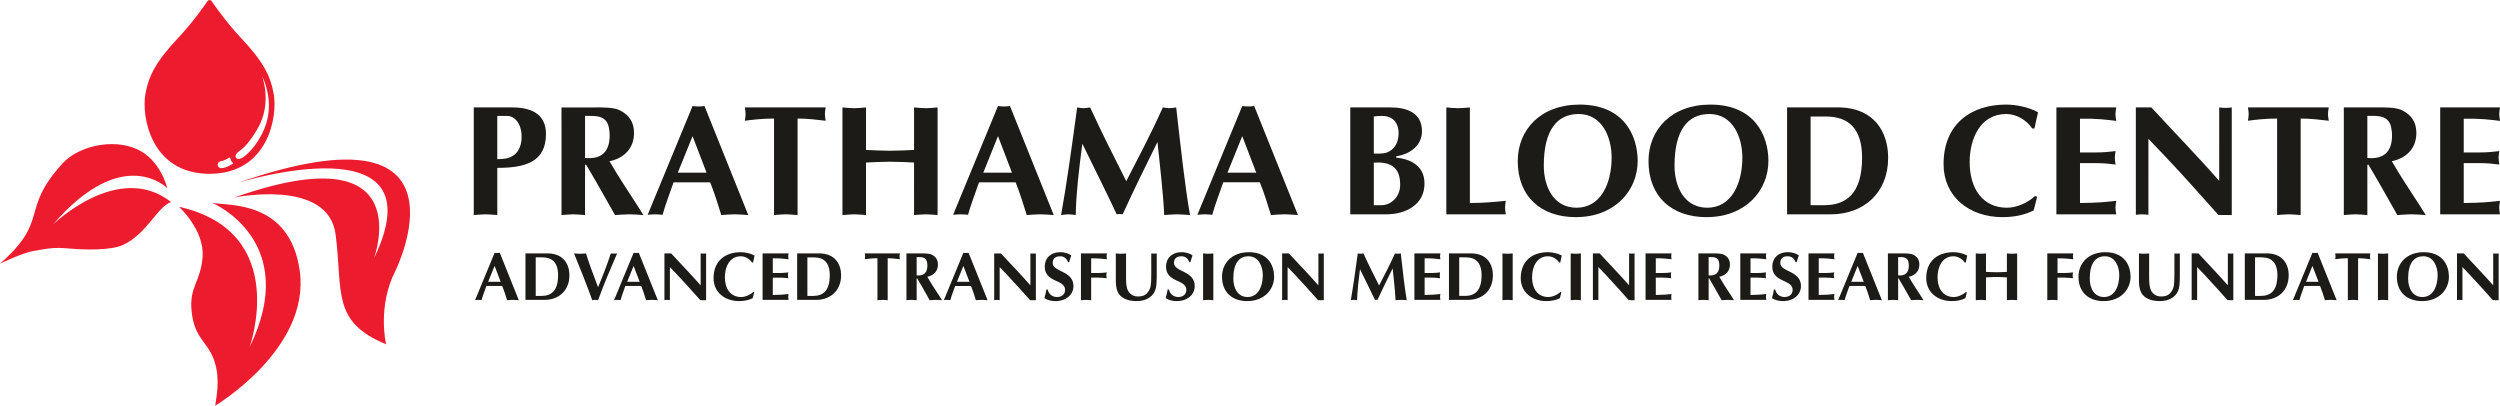
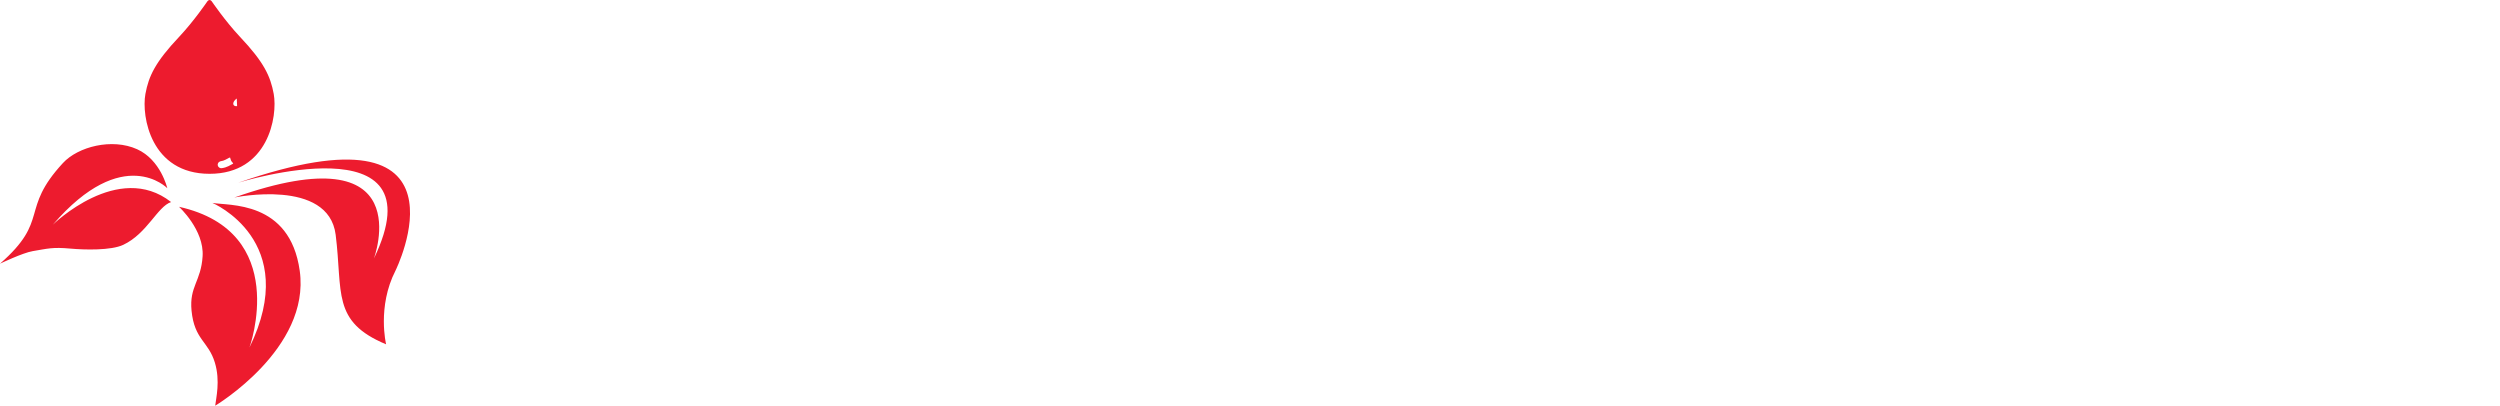
<svg xmlns="http://www.w3.org/2000/svg" xml:space="preserve" width="285.777" height="46.375" fill-rule="evenodd" clip-rule="evenodd" image-rendering="optimizeQuality" shape-rendering="geometricPrecision" text-rendering="geometricPrecision" viewBox="0 0 4885.16 792.74">
  <defs>
    <style>.fil1{fill:#1c1b17;fill-rule:nonzero}</style>
  </defs>
  <g id="Layer_x0020_1">
    <g id="_2203027620144">
-       <path fill="#ed1b2e" fill-rule="nonzero" d="M431.61 314.92c2.91-.79 4.26.28 16.51-6.87 1.2-.23 1.56 0 1.56 0 .4.97 1.3 4.63 2.14 6.28.84 1.61 3.01 4.01 3.62 4.32 0 0 .34.85-.25 1.33-13.68 8.09-18.81 8.09-21.65 8.57-8.19 1.36-12.45-10.67-1.94-13.63zM103.26 439.07c137.67-159.75 223.65-71.3 223.65-71.3s-12.79-55.34-58.95-76.17c-49.19-22.19-115.58-4.98-145.01 27.03C37.92 410.68 98.37 429.24.01 515.26c0 0 44.52-21.32 63.9-24.53 29.54-4.95 38.73-8.14 73.77-4.95 26.98 2.47 79.36 3.95 103.26-7.41 46.72-22.08 66.73-74.66 93.38-83.56-103.26-81.08-231.05 44.26-231.05 44.26zm311.67-42.61s174.76 73.77 72.55 282.51c0 0 81.89-225.86-137.74-274.9 0 0 49.43 45.06 46.16 96.65-3.04 49.26-26.22 58.83-21.62 106.34 5.61 57.13 32.87 59.46 45.59 101.52 10.87 35.84 2.27 69.49.64 84.17 0 0 186.52-111.2 165.19-263.64-19.33-138.15-139.3-126.74-170.76-132.64zm50.46-39.41S862.05 233.5 730.62 505.18c0 0 92.22-248.2-272.82-119.18 0 0 184.08-38.47 198.1 72.7 14.22 112.47-8.37 169.6 98.58 214.12 0 0-17.86-73.27 18.33-143.99 0 0 166.67-336.17-307.42-171.77zm1.73-61.56c3.86-2.93 16.16-9.67 36.27-44.21 29.2-50.21 8.63-102.66 8.63-102.66s27.01 49.14 4.46 103.04c-15.47 36.94-38.47 54.07-42.58 56.39-12.81 7.3-19.56-3.04-6.79-12.56zm-57.64 44.14c114.72 0 133.38-112.3 125.39-156.09-6.41-34.77-19.12-62.04-65.88-111.53-28.87-30.64-55.24-69.44-55.24-69.44S411.86 0 409.48 0c-2.22 0-4.21 2.57-4.21 2.57s-26.37 38.8-55.24 69.44c-46.72 49.49-59.47 76.75-65.88 111.53-8.02 43.8 10.67 156.09 125.33 156.09z" />
-       <path d="M971.73 311.13c6.75-.34 13.79-.61 20.22-2.18 20-5.5 27.36-22.99 27.36-41.7 0-24.51-12.61-40.77-28.55-40.77h-19.02v84.66zm3913.43-101.22c-.56 4.3-1.55 8.86-1.55 13.15 0 4.31.99 8.93 1.55 13.22-18.77-2.47-39.55-4.91-70.86-4.29v65.89h31.87c13.88 0 26.37-1.2 37.73-2.67-.56 4.27-1.52 8.83-1.52 13.17 0 4.26.96 8.86 1.52 13.15-11.36-1.57-23.85-2.75-37.73-2.75h-31.87v77.89c31.31-.27 52.09-1.82 70.86-4.3-.56 4.3-1.55 8.93-1.55 13.23 0 4.27.99 8.88 1.55 13.17h-116.85V209.9h116.85zm-259.2 98.75c32.24 3.04 48.23-12.26 48.23-43.89 0-4.29-.39-8.83-1.57-15.31-4.88-25.44-27.97-23.01-46.66-23.01v82.21zm-45.99-98.75h65.35c14.43 0 36.75-.68 49.66 6.12 17.52 9.19 26.76 22.98 26.76 43.84 0 30.08-19.45 49.09-47.94 55.19 16.95 29.46 35.92 57.7 54.39 86.23l11.92 18.96c-9.25-.58-18.37-1.49-27.89-1.49-9.25 0-18.4.91-27.62 1.49l-36.51-64.32c-4.59-8.34-13.27-22.42-20.02-34.07h-2.11v98.4c-7.68-.58-15.29-1.49-23.01-1.49-7.6 0-15.31.91-22.98 1.49V209.91zm-84.33 210.35c-7.68-.57-15.29-1.5-23.01-1.5-7.68 0-15.29.93-22.99 1.5V231.65c-21.76 0-41.12 2.14-57.06 4.29.66-4.29 1.52-8.56 1.52-13.17 0-4.3-.86-8.56-1.52-12.86h158.01c-.66 4.3-1.62 8.57-1.62 12.86 0 4.61.96 8.88 1.62 13.17-18.17-2.15-36.26-4.29-54.95-4.29v188.61zM4173.6 209.91h30.32c43.62 47.52 89.33 94.13 132.55 143.51V209.91c3.92.57 8.27.9 12.22.9 4.02 0 8.26-.34 12.31-.9v210.35l-26.1-.25c-35.5-39.6-68.74-77.33-103.38-113.78l-33.39-35V419.7c-4.03-.3-8.27-.91-12.31-.91-3.93 0-8.3.61-12.22.91V209.92zm-38.31 0c-.66 4.3-1.54 8.86-1.54 13.15 0 4.31.89 8.93 1.54 13.22-18.77-2.47-39.55-4.91-70.85-4.29v65.89h31.87c13.76 0 26.34-1.2 37.71-2.67-.67 4.27-1.52 8.83-1.52 13.17 0 4.26.86 8.86 1.52 13.15-11.36-1.57-23.94-2.75-37.71-2.75h-31.87v77.89c31.3-.27 52.08-1.82 70.85-4.3-.66 4.3-1.54 8.93-1.54 13.23 0 4.27.89 8.88 1.54 13.17h-116.95V209.9h116.95zm-154.58 174.8-6.82 26.42c-18.3 9.49-40.16 13.17-60.77 13.17-65.65 0-115.28-40.5-115.28-103.38 0-80.05 55.25-116.56 122.05-116.56 20.31 0 44.85 5.21 62.63 15.05-2.8 10.42-4.61 20.87-7.02 31.62h-4.34c-11.36-16.61-30.96-28.26-50.9-28.26-50.93 0-71.41 48.79-71.41 93.86 0 52.42 25.71 89.25 72.96 89.25 18.96 0 41.09-9.82 54.85-22.99l4.05 1.82zm-442.67 16.26h26.09c42.36 0 74.5-21.17 74.5-92.93 0-57.65-27.23-80.34-70.53-80.34h-30.06v173.27zm58.91-191.06c65.65 2.46 92.61 48.18 92.61 98.48 0 69.31-48.72 110.4-111.65 110.4h-85.86V209.91h104.9zm-324.83 113.78c0 39.84 18.19 82.21 64.1 82.21 47.25 0 68.43-47.22 68.43-98.13 0-39.57-18.4-84.98-64.4-84.98-42.64 0-68.12 32.16-68.12 100.9zm62.58 100.63c-67.78 0-113.42-39.89-113.42-109.54 0-61.04 44.48-110.4 120.8-110.4 87.38 0 113.22 61.62 113.51 109.19.27 59.81-45.75 110.74-120.9 110.74zm-318.02-100.63c0 39.84 18.08 82.21 64.08 82.21 47.27 0 68.44-47.22 68.44-98.13 0-39.57-18.5-84.98-64.49-84.98-42.64 0-68.03 32.16-68.03 100.9zm62.56 100.63c-67.78 0-113.49-39.89-113.49-109.54 0-61.04 44.46-110.4 120.9-110.4 87.39 0 113.1 61.62 113.49 109.19.27 59.81-45.75 110.74-120.9 110.74zm-207.02-27.63c26.64 0 49.36-2.16 70.24-4.3-.66 4.3-1.52 8.91-1.52 13.2 0 4.3.87 8.91 1.52 13.18H2826.2V209.92c7.68.57 15.31 1.5 23.01 1.5 7.68 0 15.31-.93 23.01-1.5v186.77zm-187.71 4.28h15.31c16.86 0 36.19-14.69 36.19-40.18 0-33.76-18.67-45.39-51.49-42.93v83.11zm0-100.9c13.2 0 24.85 1.23 35.25-7.68 9.52-7.97 13.17-19.89 13.17-31.91 0-22.08-12.51-34.01-32.82-34.01-4.83 0-9.45.27-15.6 1.23v72.37zm-46-90.16h79.12c30.99 0 61.01 10.41 61.01 46.32 0 28.8-24.23 45.36-50.34 49.1v2.72c22.72 2.11 55.25 12.56 55.25 50.61 0 42.31-38.02 60.13-74.18 60.13h-70.86V209.91zm-183.73 127.53-27.36-71.42-28.87 71.42h56.23zm-64.5 18.79c-7.9 23.28-15.6 42.29-21.46 63.46-4.9-.29-9.45-.93-14.35-.93-4.91 0-9.79.64-14.72.93l87.68-212.57c4.04.64 7.7.93 11.64.93 4.04 0 7.72-.29 11.65-.93l85.57 213.14c-8.85-.57-17.42-1.5-26.35-1.5-8.85 0-17.44.93-26.4 1.5-6.99-22.67-13.46-43.47-21.76-64.03h-71.49zm-118.1-146.32c4.34.57 8.68 1.52 12.88 1.52 4.37 0 8.97-.95 13.3-1.52 9.41 82.48 16.46 149.33 26.96 210.35-8.59-.56-16.86-1.47-25.51-1.47-8.56 0-16.17.91-24.85 1.47-2.38-48.72-8.53-95.65-13.17-142.86-23.28 46.91-46.29 93.84-68.03 141.38-4.04-.64-7.73-.9-11.65 0-19.65-42.34-43.89-89.84-67.17-138.02-7.05 53.95-12.02 96.59-12.93 139.5-4.9-.56-9.5-1.47-14.43-1.47-4.91 0-9.22.91-14.15 1.47 11.09-61.6 20.89-132.77 31.4-210.35 4.22.57 8.26 1.52 12.49 1.52 4.34 0 8.68-.95 12.9-1.52 22.03 48.18 46.32 95.97 70.56 144.13 22.13-43.52 48.14-91.7 71.42-144.13zm-294.73 127.53-27.31-71.42-28.8 71.42h56.11zm-64.38 18.79c-7.97 23.28-15.6 42.29-21.49 63.46-4.86-.29-9.5-.93-14.38-.93-4.94 0-9.81.64-14.77.93l87.7-212.57c4.03.64 7.69.93 11.73.93 3.92 0 7.6-.29 11.65-.93l85.57 213.14c-8.86-.57-17.54-1.5-26.4-1.5-8.83 0-17.49.93-26.34 1.5-7.15-22.67-13.57-43.47-21.77-64.03h-71.51zm-266.86-146.32c7.68.57 15.34 1.52 23.03 1.52 7.66 0 15.33-.95 23.01-1.52v83.12c15.63.56 31.28 1.54 46.91 1.54 15.6 0 31.28-.98 46.93-1.54v-83.12c7.66.57 15.36 1.52 23.01 1.52 7.63 0 15.36-.95 22.99-1.52v210.35c-7.63-.56-15.36-1.47-22.99-1.47-7.65 0-15.36.91-23.01 1.47V317.59c-15.65-.64-31.33-1.58-46.93-1.58-15.64 0-31.28.94-46.91 1.58v102.67c-7.68-.56-15.36-1.47-23.01-1.47-7.69 0-15.35.91-23.03 1.47V209.91zm-87.69 210.35c-7.7-.57-15.33-1.5-23.01-1.5-7.66 0-15.34.93-23.01 1.5V231.65c-21.76 0-41.09 2.14-57.04 4.29.63-4.29 1.49-8.56 1.49-13.17 0-4.3-.86-8.56-1.49-12.86h157.96c-.61 4.3-1.54 8.57-1.54 12.86 0 4.61.94 8.88 1.54 13.17-18.1-2.15-36.18-4.29-54.9-4.29v188.61zm-177.89-82.82-27.33-71.42-28.87 71.42h56.2zm-64.42 18.79c-8 23.28-15.67 42.29-21.47 63.46-4.93-.29-9.54-.93-14.4-.93-4.95 0-9.86.64-14.76.93l87.73-212.57c4 .64 7.66.93 11.63.93 4 0 7.73-.29 11.66-.93l85.57 213.14c-8.86-.57-17.5-1.5-26.37-1.5-8.83 0-17.46.93-26.32 1.5-7.07-22.67-13.52-43.47-21.81-64.03h-71.44zm-173.02-47.56c32.23 3.04 48.11-12.26 48.11-43.89 0-4.29-.3-8.83-1.5-15.31-4.88-25.44-27.87-23.01-46.61-23.01v82.21zm-46-98.75h65.36c14.42 0 36.8-.68 49.65 6.12 17.52 9.19 26.67 22.98 26.67 43.84 0 30.08-19.26 49.09-47.87 55.19 16.93 29.46 35.92 57.7 54.29 86.23l11.98 18.96c-9.18-.58-18.4-1.49-27.83-1.49-9.25 0-18.5.91-27.64 1.49l-36.53-64.32c-4.57-8.34-13.18-22.42-19.93-34.07h-2.16v98.4c-7.7-.58-15.36-1.49-23.01-1.49-7.66 0-15.31.91-22.99 1.49V209.92zM971.75 420.26c-7.68-.56-15.33-1.47-23.01-1.47-7.68 0-15.33.91-22.98 1.47V209.91h75.46c42.64 0 65.65 17.12 65.65 51.79 0 54.63-39.89 66.31-95.12 66.31v92.25zM978.34 550.64l-11.83-31.04-12.61 31.04h24.43zm3822.79-55.44h13.17c18.99 20.66 38.79 40.9 57.58 62.35V495.2c1.72.24 3.55.39 5.39.39 1.62 0 3.53-.15 5.27-.39v91.45l-11.35-.15c-15.38-17.19-29.81-33.58-44.97-49.48l-14.4-15.16v64.49c-1.74-.1-3.66-.39-5.4-.39-1.74 0-3.58.3-5.3.39v-91.16zm-95.5 49.42c0 17.33 7.9 35.77 27.95 35.77 20.51 0 29.73-20.56 29.73-42.69 0-17.17-8.1-36.92-28.01-36.92-18.59 0-29.66 14.01-29.66 43.84zm27.26 43.75c-29.47 0-49.28-17.37-49.28-47.6 0-26.5 19.35-47.96 52.45-47.96 38.02 0 49.19 26.79 49.28 47.42.19 26.01-19.82 48.14-52.45 48.14zm-86.24-93.17c3.36.24 6.65.61 10.01.61 3.26 0 6.65-.37 9.94-.61v91.45c-3.29-.29-6.67-.68-9.94-.68-3.36 0-6.65.39-10.01.68V495.2zm-38.79 91.45c-3.39-.3-6.65-.67-10.01-.67-3.29 0-6.65.37-10.01.67v-82.02c-9.42 0-17.81.96-24.75 1.87.22-1.82.68-3.7.68-5.72 0-1.82-.47-3.7-.68-5.59h68.64c-.3 1.89-.68 3.77-.68 5.59 0 2.02.39 3.9.68 5.72-7.9-.9-15.8-1.87-23.87-1.87v82.02zm-77.28-36.01-11.95-31.04-12.41 31.04h24.36zm-28.01 8.14c-3.46 10.13-6.85 18.37-9.32 27.57-2.11-.1-4.13-.39-6.26-.39s-4.24.3-6.45.39l38.09-92.36c1.85.25 3.39.39 5.14.39 1.72 0 3.33-.15 5.07-.39l37.16 92.66c-3.87-.3-7.6-.69-11.45-.69-3.88 0-7.61.39-11.46.69-3.09-9.89-5.86-18.99-9.52-27.87h-31.01zm-96.07 19.43h11.26c18.4 0 32.43-9.2 32.43-40.38 0-25.02-11.82-34.93-30.61-34.93h-13.08v75.31zm25.51-83.02c28.58 1.05 40.24 20.95 40.24 42.79 0 30.12-21.2 47.98-48.4 47.98h-37.36v-90.77h45.53zm-149.37.01h13.27c18.89 20.66 38.79 40.9 57.46 62.35V495.2c1.84.24 3.68.39 5.42.39 1.72 0 3.53-.15 5.25-.39v91.45l-11.26-.15c-15.45-17.19-29.91-33.58-44.94-49.48l-14.5-15.16v64.49c-1.75-.1-3.59-.39-5.33-.39-1.74 0-3.65.3-5.37.39v-91.16zm-102.99 0c3.28.24 6.65.61 10.01.61 3.29 0 6.65-.37 9.91-.61v37.88c0 7.31-.19 18.23.98 25.16 1.23 6.55 2.28 10.67 7.11 15.29 4.22 4.04 9.32 5.79 15.21 5.79 12.31 0 18.94-4.57 23.68-16.17 2.4-5.84 2.4-21.02 2.4-27.57V495.2c1.74.24 3.56.39 5.28.39 1.74 0 3.59-.15 5.32-.39v47.47c-.39 15.19-.2 29.05-14.06 38.64-7.21 5.2-16.36 7.07-25.24 7.07-16.04 0-33.59-5.1-38.47-22.37-1.47-5.25-2.13-11.11-2.13-16.46v-54.34zm-96.14 49.42c0 17.33 7.88 35.77 27.89 35.77 20.51 0 29.76-20.56 29.76-42.69 0-17.17-8.1-36.92-28.01-36.92-18.48 0-29.64 14.01-29.64 43.84zm27.2 43.75c-29.44 0-49.23-17.37-49.23-47.6 0-26.5 19.33-47.96 52.42-47.96 38.03 0 49.29 26.79 49.39 47.42.1 26.01-19.94 48.14-52.58 48.14zm-90.17-1.72c-3.36-.3-6.71-.67-10.01-.67-3.35 0-6.75.37-10 .67v-91.46h50.83c-.3 1.89-.76 3.87-.76 5.74 0 1.86.47 3.84.76 5.71-8.19-.91-16.88-1.87-30.82-1.87v28.68h14.03c5.23 0 10.6-.52 16.2-1.2-.27 1.86-.67 3.82-.67 5.74 0 1.86.39 3.85.67 5.71-5.6-.51-10.96-1.2-16.29-1.2h-13.94v44.14zm-159.77-91.45c3.39.24 6.73.61 10.01.61 3.39 0 6.75-.37 9.99-.61v36.11c6.87.27 13.59.67 20.41.67 6.87 0 13.59-.39 20.41-.67V495.2c3.37.24 6.67.61 10.03.61 3.34 0 6.63-.37 10.01-.61v91.45c-3.39-.29-6.67-.68-10.01-.68-3.36 0-6.67.39-10.03.68v-44.68c-6.82-.26-13.54-.68-20.41-.68-6.82 0-13.54.42-20.41.68v44.68c-3.24-.29-6.6-.68-9.99-.68-3.28 0-6.62.39-10.01.68V495.2zm-17.41 75.95-2.88 11.5c-7.99 4.15-17.53 5.72-26.39 5.72-28.56 0-50.12-17.62-50.12-44.9 0-34.79 23.94-50.65 53.01-50.65 8.74 0 19.43 2.23 27.14 6.52-1.15 4.54-1.91 9.06-2.97 13.72h-1.94c-4.91-7.21-13.5-12.27-22.03-12.27-22.15 0-31.08 21.22-31.08 40.82 0 22.77 11.16 38.79 31.75 38.79 8.17 0 17.81-4.3 23.8-10.01l1.72.77zm-134.26-33.02c13.94 1.3 20.87-5.35 20.87-19.06 0-1.91-.1-3.84-.68-6.7-2.13-11.06-12.12-9.96-20.19-9.96v35.72zm-20.02-42.93h28.28c6.36 0 16.07-.29 21.66 2.65 7.59 4 11.53 10.01 11.53 19.11 0 13.03-8.34 21.27-20.68 23.94 7.31 12.82 15.58 25.09 23.6 37.46l5.08 8.29c-3.95-.29-8-.68-12.05-.68-4.02 0-8.07.39-12.01.68l-15.88-28.01c-2.01-3.62-5.69-9.74-8.66-14.8h-.86v42.81c-3.39-.29-6.75-.68-10.01-.68-3.39 0-6.78.39-10.01.68V495.2zm-47.18 55.44-11.93-31.04-12.51 31.04h24.43zm-28.02 8.14c-3.44 10.13-6.82 18.37-9.32 27.57-2.11-.1-4.12-.39-6.23-.39-2.13 0-4.36.3-6.38.39l38.03-92.36c1.74.25 3.37.39 5.1.39 1.72 0 3.34-.15 5.1-.39l37.14 92.66c-3.85-.3-7.61-.69-11.44-.69-3.87 0-7.62.39-11.45.69-3.09-9.89-5.89-18.99-9.55-27.87h-31.01zm-29.14-63.58c-.29 1.86-.78 3.85-.78 5.72 0 1.88.49 3.87.78 5.74-8.17-1.05-17.22-2.11-30.81-1.87v28.68h13.88c5.96 0 11.44-.54 16.34-1.2-.29 1.86-.69 3.83-.69 5.72 0 1.86.4 3.85.69 5.74-4.9-.69-10.38-1.21-16.34-1.21h-13.88v33.88c13.59-.14 22.64-.83 30.81-1.89-.29 1.89-.78 3.85-.78 5.74 0 1.82.49 3.82.78 5.71h-50.81v-90.77h50.81zm-76.04 17.17c-2.6-7.06-7.68-11.6-15.31-11.6-10.5 0-14.62 5.5-14.62 13.05 0 18.06 40.43 14.67 40.43 45.19 0 17.1-14.65 29.37-35.35 29.37-7.22 0-15.09-1.74-21.37-5.74 1.67-5.62 3.09-11.22 3.87-16.93h2.51c2.01 9.2 9.25 14.67 18.37 14.67 8.26 0 15.7-4.66 15.7-13.86 0-21.32-39.77-13.62-39.77-45.75 0-15.32 10.47-27.98 30.71-27.98 9.61 0 18.2 3.61 21.08 6.41-1.54 4.24-2.88 8.63-4.22 13.17h-2.04zm-57.28-17.17c-.29 1.86-.66 3.85-.66 5.72 0 1.88.37 3.87.66 5.74-8.07-1.05-17.2-2.11-30.79-1.87v28.68h13.89c5.94 0 11.43-.54 16.34-1.2-.2 1.86-.59 3.83-.59 5.72 0 1.86.39 3.85.59 5.74-4.91-.69-10.4-1.21-16.34-1.21h-13.89v33.88c13.59-.14 22.72-.83 30.79-1.89-.29 1.89-.66 3.85-.66 5.74 0 1.82.37 3.82.66 5.71h-50.78v-90.77h50.78zm-112.6 42.93c13.94 1.3 20.9-5.35 20.9-19.06 0-1.91-.1-3.84-.68-6.7-2.11-11.06-12.12-9.96-20.22-9.96v35.72zm-20.02-42.93h28.41c6.25 0 15.95-.29 21.56 2.65 7.59 4 11.64 10.01 11.64 19.11 0 13.03-8.37 21.27-20.78 23.94 7.31 12.82 15.55 25.09 23.58 37.46l5.2 8.29c-4.07-.29-7.99-.68-12.15-.68-4.04 0-7.97.39-12.04.68l-15.85-28.01c-1.91-3.62-5.69-9.74-8.59-14.8h-.96v42.81c-3.36-.29-6.65-.68-10.01-.68-3.37 0-6.65.39-10.01.68V495.2zm-52.55 0c-.19 1.86-.56 3.85-.56 5.72 0 1.88.37 3.87.56 5.74-8.07-1.05-17.13-2.11-30.69-1.87v28.68h13.83c5.99 0 11.46-.54 16.37-1.2-.26 1.86-.68 3.83-.68 5.72 0 1.86.42 3.85.68 5.74-4.9-.69-10.38-1.21-16.37-1.21h-13.83v33.88c13.56-.14 22.62-.83 30.69-1.89-.19 1.89-.56 3.85-.56 5.74 0 1.82.37 3.82.56 5.71h-50.71v-90.77h50.71zm-153.62 0h13.2c18.97 20.66 38.76 40.9 57.55 62.35V495.2c1.72.24 3.63.39 5.4.39 1.71 0 3.55-.15 5.27-.39v91.45l-11.35-.15c-15.38-17.19-29.84-33.58-44.85-49.48l-14.52-15.16v64.49c-1.76-.1-3.68-.39-5.39-.39-1.72 0-3.56.3-5.3.39v-91.16zm-43.41 0c3.29.24 6.65.61 10.01.61 3.28 0 6.65-.37 9.91-.61v91.45c-3.26-.29-6.63-.68-9.91-.68-3.37 0-6.73.39-10.01.68V495.2zm-18.19 75.95-2.86 11.5c-8 4.15-17.55 5.72-26.4 5.72-28.56 0-50.12-17.62-50.12-44.9 0-34.79 23.94-50.65 53.01-50.65 8.83 0 19.43 2.23 27.23 6.52-1.25 4.54-2.01 9.06-3.07 13.72h-1.84c-5-7.21-13.49-12.27-22.13-12.27-22.15 0-31.08 21.22-31.08 40.82 0 22.77 11.16 38.79 31.75 38.79 8.17 0 17.81-4.3 23.8-10.01l1.71.77zm-115.11-75.95c3.39.24 6.65.61 9.99.61 3.31 0 6.67-.37 10.01-.61v91.45c-3.34-.29-6.7-.68-10.01-.68-3.34 0-6.6.39-9.99.68V495.2zm-84.5 83.01h11.36c18.38 0 32.34-9.2 32.34-40.38 0-25.02-11.82-34.93-30.62-34.93h-13.08v75.31zm25.58-83.02c28.51 1.05 40.26 20.95 40.26 42.79 0 30.12-21.19 47.98-48.55 47.98h-37.31v-90.77h45.6zm-62.35.01c-.32 1.86-.69 3.85-.69 5.72 0 1.88.37 3.87.69 5.74-8.17-1.05-17.23-2.11-30.82-1.87v28.68h13.89c5.96 0 11.43-.54 16.33-1.2-.19 1.86-.68 3.83-.68 5.72 0 1.86.49 3.85.68 5.74-4.9-.69-10.38-1.21-16.33-1.21h-13.89v33.88c13.59-.14 22.65-.83 30.82-1.89-.32 1.89-.69 3.85-.69 5.74 0 1.82.37 3.82.69 5.71h-50.81v-90.77h50.81zm-88.77 0c1.83.24 3.77.61 5.62.61 1.82 0 3.82-.37 5.74-.61 4.17 35.86 7.14 64.89 11.66 91.45-3.66-.29-7.29-.68-10.97-.68-3.75 0-7.11.39-10.87.68-1.08-21.24-3.75-41.61-5.69-62.17-10.21 20.42-20.11 40.83-29.66 61.48-1.71-.3-3.33-.41-4.98 0-8.56-18.4-19.06-39.06-29.26-59.96-2.97 23.43-5.08 41.95-5.6 60.64-2.11-.29-4.14-.68-6.23-.68-2.11 0-3.95.39-6.09.68 4.74-26.81 9.05-57.72 13.59-91.45 1.82.24 3.55.61 5.47.61 1.85 0 3.66-.37 5.6-.61 9.52 20.95 20.12 41.73 30.59 62.66 9.64-18.96 21-39.89 31.08-62.66zm-220.51 0h13.3c18.87 20.66 38.69 40.9 57.58 62.35V495.2c1.72.24 3.53.39 5.27.39 1.72 0 3.56-.15 5.3-.39v91.45l-11.26-.15c-15.51-17.19-29.93-33.58-44.97-49.48l-14.52-15.16v64.49c-1.74-.1-3.56-.39-5.27-.39-1.76 0-3.68.3-5.42.39v-91.16zM2410 544.62c0 17.33 7.87 35.77 27.81 35.77 20.61 0 29.77-20.56 29.77-42.69 0-17.17-8-36.92-28.05-36.92-18.47 0-29.53 14.01-29.53 43.84zm27.14 43.75c-29.35 0-49.26-17.37-49.26-47.6 0-26.5 19.33-47.96 52.55-47.96 37.93 0 49.19 26.79 49.29 47.42.19 26.01-19.93 48.14-52.57 48.14zm-86.24-93.17c3.39.24 6.75.61 10.01.61 3.39 0 6.77-.37 10.01-.61v91.45c-3.24-.29-6.62-.68-10.01-.68-3.26 0-6.62.39-10.01.68V495.2zm-26.83 17.17c-2.71-7.06-7.71-11.6-15.31-11.6-10.6 0-14.74 5.5-14.74 13.05 0 18.06 40.55 14.67 40.55 45.19 0 17.1-14.64 29.37-35.35 29.37-7.31 0-15.21-1.74-21.47-5.74 1.67-5.62 3.09-11.22 3.88-16.93h2.58c2.01 9.2 9.15 14.67 18.4 14.67 8.27 0 15.58-4.66 15.58-13.86 0-21.32-39.72-13.62-39.72-45.75 0-15.32 10.55-27.98 30.79-27.98 9.59 0 18.08 3.61 21.05 6.41-1.62 4.24-2.97 8.63-4.22 13.17h-2.01zm-143.7-17.17c3.36.24 6.62.61 10.01.61 3.37 0 6.63-.37 9.99-.61v37.88c0 7.31-.27 18.23.91 25.16 1.22 6.55 2.28 10.67 7.09 15.29 4.24 4.04 9.32 5.79 15.23 5.79 12.31 0 19.03-4.57 23.67-16.17 2.38-5.84 2.38-21.02 2.38-27.57V495.2c1.74.24 3.56.39 5.3.39 1.74 0 3.66-.15 5.39-.39v47.47c-.39 15.19-.29 29.05-14.13 38.64-7.23 5.2-16.38 7.07-25.24 7.07-16.06 0-33.61-5.1-38.49-22.37-1.44-5.25-2.11-11.11-2.11-16.46v-54.34zm-48.16 91.45c-3.26-.3-6.62-.67-9.88-.67-3.39 0-6.75.37-10.11.67v-91.46h50.81c-.29 1.89-.66 3.87-.66 5.74 0 1.86.37 3.84.66 5.71-8.08-.91-16.73-1.87-30.82-1.87v28.68h14.18c5.18 0 10.48-.52 16.15-1.2-.26 1.86-.67 3.82-.67 5.74 0 1.86.4 3.85.67 5.71-5.67-.51-10.96-1.2-16.24-1.2h-14.08v44.14zm-45.14-74.27c-2.67-7.06-7.68-11.6-15.28-11.6-10.6 0-14.75 5.5-14.75 13.05 0 18.06 40.53 14.67 40.53 45.19 0 17.1-14.61 29.37-35.33 29.37-7.33 0-15.11-1.74-21.46-5.74 1.64-5.62 3.06-11.22 3.95-16.93h2.53c1.91 9.2 9.12 14.67 18.35 14.67 8.29 0 15.63-4.66 15.63-13.86 0-21.32-39.77-13.62-39.77-45.75 0-15.32 10.58-27.98 30.79-27.98 9.64 0 18.2 3.61 21.1 6.41-1.65 4.24-2.9 8.63-4.25 13.17h-2.04zm-144.36-17.17h13.17c18.99 20.66 38.82 40.9 57.59 62.35v-62.35c1.74.24 3.65.39 5.39.39 1.72 0 3.53-.15 5.27-.39v91.45l-11.26-.15c-15.48-17.19-29.9-33.58-44.94-49.48l-14.52-15.16v64.49c-1.74-.1-3.66-.39-5.39-.39-1.65 0-3.58.3-5.3.39V495.2zm-48.31 55.44-11.91-31.04-12.52 31.04h24.43zm-28.03 8.14c-3.46 10.13-6.8 18.37-9.33 27.57-2.11-.1-4.1-.39-6.28-.39-2.11 0-4.27.3-6.38.39l38.11-92.36c1.71.25 3.31.39 5.1.39 1.74 0 3.31-.15 5.05-.39l37.17 92.66c-3.85-.3-7.6-.69-11.43-.69-3.88 0-7.63.39-11.46.69-3.09-9.89-5.89-18.99-9.54-27.87h-31.01zm-75.17-20.66c13.99 1.3 20.95-5.35 20.95-19.06 0-1.91-.14-3.84-.68-6.7-2.14-11.06-12.15-9.96-20.27-9.96v35.72zm-19.97-42.93h28.39c6.25 0 15.96-.29 21.56 2.65 7.59 4 11.6 10.01 11.6 19.11 0 13.03-8.42 21.27-20.78 23.94 7.33 12.82 15.55 25.09 23.57 37.46l5.18 8.29c-4-.29-7.97-.68-12.14-.68-3.98 0-7.98.39-11.97.68l-15.8-28.01c-2.04-3.62-5.81-9.74-8.74-14.8h-.9v42.81c-3.33-.29-6.65-.68-9.96-.68-3.36 0-6.72.39-10.01.68V495.2zm-36.67 91.45c-3.33-.3-6.69-.67-10.01-.67-3.33 0-6.67.37-10 .67v-82.02c-9.45 0-17.84.96-24.73 1.87.25-1.82.61-3.7.61-5.72 0-1.82-.37-3.7-.61-5.59h68.61c-.29 1.89-.68 3.77-.68 5.59 0 2.02.39 3.9.68 5.72-7.92-.9-15.75-1.87-23.87-1.87v82.02zm-156.89-8.44h11.35c18.37 0 32.39-9.2 32.39-40.38 0-25.02-11.9-34.93-30.65-34.93h-13.09v75.31zm25.61-83.02c28.51 1.05 40.28 20.95 40.28 42.79 0 30.12-21.24 47.98-48.57 47.98h-37.29v-90.77h45.59zm-62.39.01c-.25 1.86-.66 3.85-.66 5.72 0 1.88.41 3.87.66 5.74-8.15-1.05-17.17-2.11-30.81-1.87v28.68h13.88c6.02 0 11.43-.54 16.41-1.2-.29 1.86-.68 3.83-.68 5.72 0 1.86.39 3.85.68 5.74-4.98-.69-10.4-1.21-16.41-1.21h-13.88v33.88c13.63-.14 22.66-.83 30.81-1.89-.25 1.89-.66 3.85-.66 5.74 0 1.82.41 3.82.66 5.71h-50.76v-90.77h50.76zm-67.18 75.95-2.91 11.5c-8 4.15-17.5 5.72-26.4 5.72-28.51 0-50.07-17.62-50.07-44.9 0-34.79 23.94-50.65 53.02-50.65 8.75 0 19.43 2.23 27.14 6.52-1.16 4.54-1.91 9.06-3.02 13.72h-1.84c-4.95-7.21-13.52-12.27-22.13-12.27-22.15 0-31.08 21.22-31.08 40.82 0 22.77 11.22 38.79 31.77 38.79 8.22 0 17.84-4.3 23.81-10.01l1.72.77zm-175.37-75.95h13.17c18.94 20.66 38.81 40.9 57.58 62.35V495.2c1.75.24 3.66.39 5.35.39 1.72 0 3.59-.15 5.33-.39v91.45l-11.36-.15c-15.43-17.19-29.8-33.58-44.92-49.48l-14.45-15.16-.05 64.49c-1.74-.1-3.55-.39-5.35-.39-1.74 0-3.63.3-5.3.39v-91.16zm-48.4 55.44-11.85-31.04-12.51 31.04h24.36zm-27.99 8.14c-3.44 10.13-6.77 18.37-9.3 27.57-2.18-.1-4.15-.39-6.26-.39-2.13 0-4.27.3-6.42.39l38.12-92.36c1.74.25 3.37.39 5.06.39 1.76 0 3.29-.15 5.1-.39l37.14 92.66c-3.86-.3-7.56-.69-11.44-.69s-7.58.39-11.46.69c-3.09-9.89-5.91-18.99-9.49-27.87h-31.06zm-58.88 27.19c-2.04 0-3.85.4-5.74.67-11.16-31.04-23.21-61.16-35.69-91.43 3.82.25 7.85.61 11.72.61 3.86 0 7.85-.37 11.71-.61 6.5 22.08 15.58 43.84 23.58 65.97 9.1-21.84 17.76-43.89 24.92-65.97 2.04.25 4.15.36 6.11.36 2.01 0 4.15-.12 6.18-.36-12.95 30.27-26 60.11-37.21 91.43-1.85-.27-3.71-.67-5.58-.67zm-116.24-7.76h11.31c18.45 0 32.39-9.2 32.39-40.38 0-25.02-11.83-34.93-30.67-34.93h-13.03v75.31zm25.61-83.02c28.48 1.05 40.23 20.95 40.23 42.79 0 30.12-21.2 47.98-48.5 47.98h-37.37v-90.77h45.63zm-122.1 63.59c-3.46 10.13-6.78 18.37-9.3 27.57-2.22-.1-4.17-.39-6.28-.39-2.16 0-4.3.3-6.41.39l38.17-92.36c1.67.25 3.3.39 5.03.39 1.74 0 3.33-.15 5.08-.39l37.11 92.66c-3.82-.3-7.53-.69-11.44-.69-3.85 0-7.6.39-11.45.69-3.07-9.89-5.84-18.99-9.5-27.87h-31.02z" class="fil1" />
+       <path fill="#ed1b2e" fill-rule="nonzero" d="M431.61 314.92c2.91-.79 4.26.28 16.51-6.87 1.2-.23 1.56 0 1.56 0 .4.97 1.3 4.63 2.14 6.28.84 1.61 3.01 4.01 3.62 4.32 0 0 .34.85-.25 1.33-13.68 8.09-18.81 8.09-21.65 8.57-8.19 1.36-12.45-10.67-1.94-13.63zM103.26 439.07c137.67-159.75 223.65-71.3 223.65-71.3s-12.79-55.34-58.95-76.17c-49.19-22.19-115.58-4.98-145.01 27.03C37.92 410.68 98.37 429.24.01 515.26c0 0 44.52-21.32 63.9-24.53 29.54-4.95 38.73-8.14 73.77-4.95 26.98 2.47 79.36 3.95 103.26-7.41 46.72-22.08 66.73-74.66 93.38-83.56-103.26-81.08-231.05 44.26-231.05 44.26zm311.67-42.61s174.76 73.77 72.55 282.51c0 0 81.89-225.86-137.74-274.9 0 0 49.43 45.06 46.16 96.65-3.04 49.26-26.22 58.83-21.62 106.34 5.61 57.13 32.87 59.46 45.59 101.52 10.87 35.84 2.27 69.49.64 84.17 0 0 186.52-111.2 165.19-263.64-19.33-138.15-139.3-126.74-170.76-132.64zm50.46-39.41S862.05 233.5 730.62 505.18c0 0 92.22-248.2-272.82-119.18 0 0 184.08-38.47 198.1 72.7 14.22 112.47-8.37 169.6 98.58 214.12 0 0-17.86-73.27 18.33-143.99 0 0 166.67-336.17-307.42-171.77zm1.73-61.56c3.86-2.93 16.16-9.67 36.27-44.21 29.2-50.21 8.63-102.66 8.63-102.66c-15.47 36.94-38.47 54.07-42.58 56.39-12.81 7.3-19.56-3.04-6.79-12.56zm-57.64 44.14c114.72 0 133.38-112.3 125.39-156.09-6.41-34.77-19.12-62.04-65.88-111.53-28.87-30.64-55.24-69.44-55.24-69.44S411.86 0 409.48 0c-2.22 0-4.21 2.57-4.21 2.57s-26.37 38.8-55.24 69.44c-46.72 49.49-59.47 76.75-65.88 111.53-8.02 43.8 10.67 156.09 125.33 156.09z" />
    </g>
  </g>
</svg>